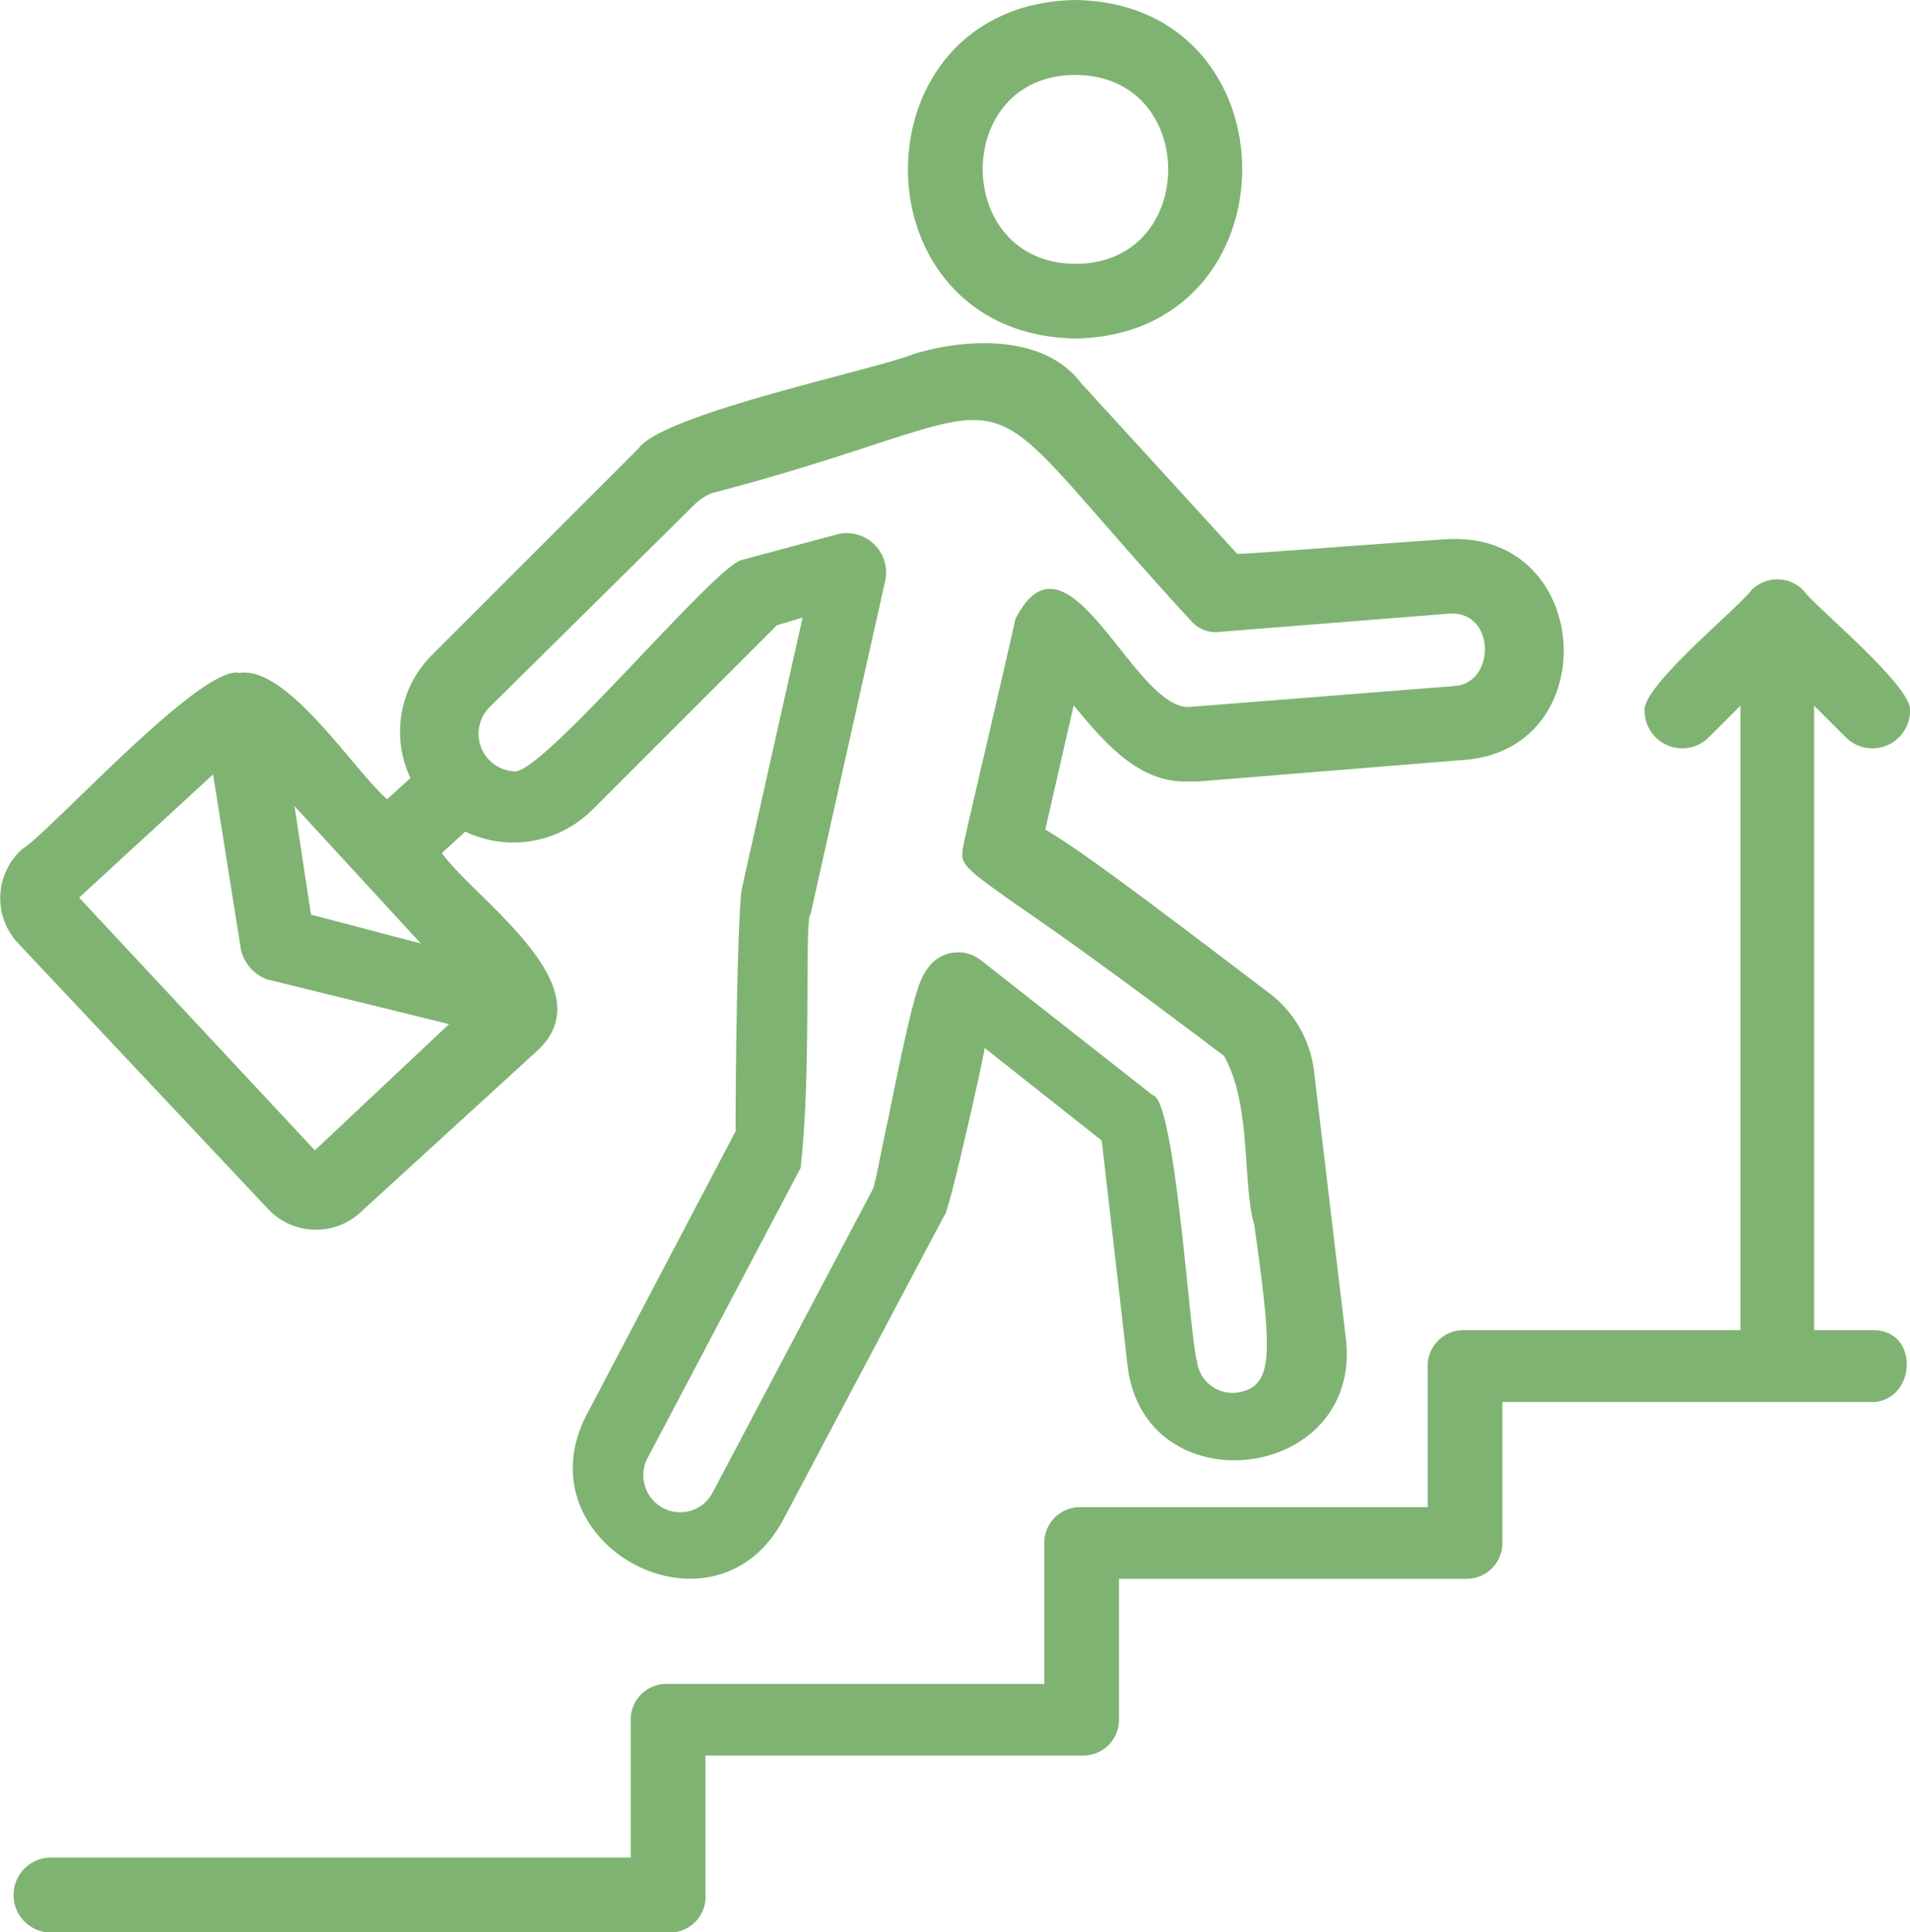
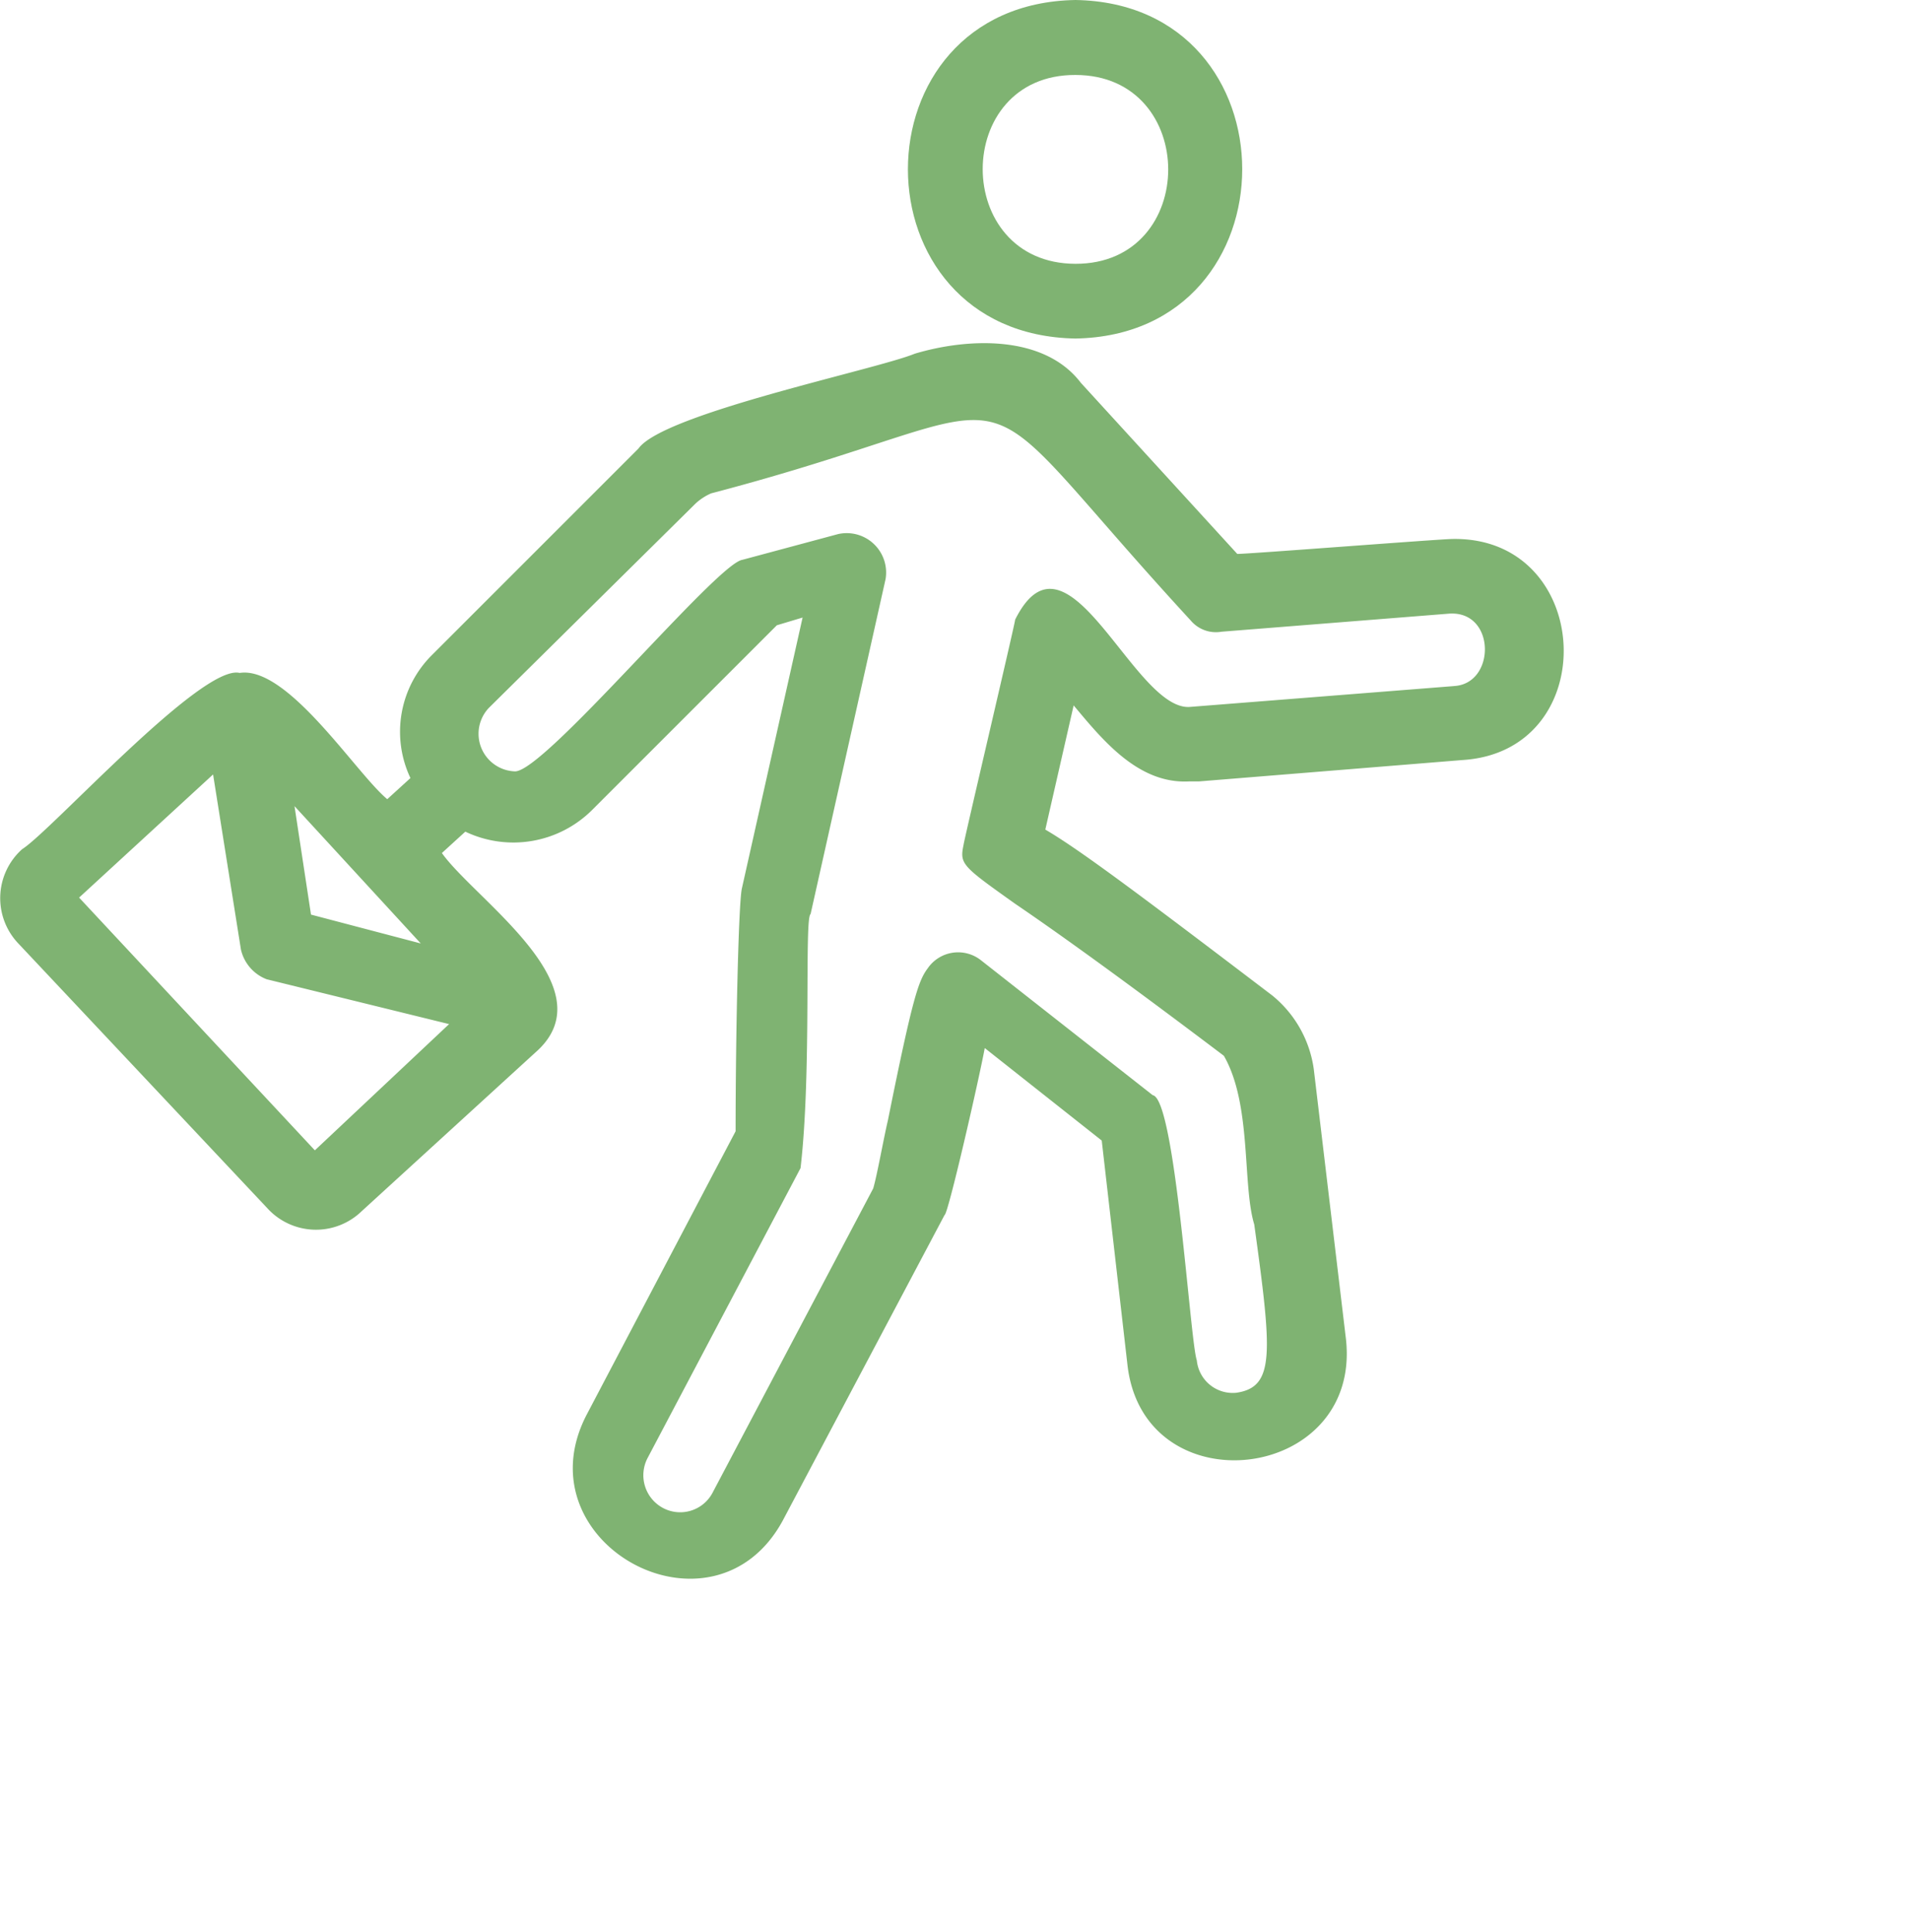
<svg xmlns="http://www.w3.org/2000/svg" viewBox="0 0 74.13 75">
  <defs>
    <style>.cls-1{fill:none;}.cls-2{clip-path:url(#clip-path);}.cls-3{fill:#7fb372;}</style>
    <clipPath id="clip-path" transform="translate(-2.93 -2.5)">
      <rect class="cls-1" width="80" height="80" />
    </clipPath>
  </defs>
  <title>Ресурс 12@2x</title>
  <g id="Слой_2" data-name="Слой 2">
    <g id="Слой_1-2" data-name="Слой 1">
      <g class="cls-2">
-         <path class="cls-3" d="M75.6,54.13H73.34V29.89l1.25,1.25a1.46,1.46,0,0,0,2.47-1c.22-.91-3.7-4.09-4.15-4.74a1.42,1.42,0,0,0-2,0c-.47.67-4.36,3.81-4.15,4.74a1.46,1.46,0,0,0,2.47,1l1.25-1.25V54.13H59.79a1.39,1.39,0,0,0-1.45,1.45V61H44.91a1.39,1.39,0,0,0-1.45,1.45v5.41H28.86a1.39,1.39,0,0,0-1.45,1.45v5.29H4.91a1.45,1.45,0,1,0,0,2.91h24A1.39,1.39,0,0,0,30.31,76V70.64H44.91a1.39,1.39,0,0,0,1.45-1.45V63.78H59.79a1.39,1.39,0,0,0,1.45-1.45V56.92H75.49C77.29,57,77.5,54.1,75.6,54.13Zm0-22.85a1.1,1.1,0,0,1-.43-.09,1.1,1.1,0,0,0,.86,0A1.1,1.1,0,0,1,75.6,31.28Zm-7.44,0a1.1,1.1,0,0,1-.43-.09,1.1,1.1,0,0,0,.86,0A1.1,1.1,0,0,1,68.16,31.28Z" transform="translate(-2.93 -2.5)" />
        <path class="cls-3" d="M44.67,15.64c8.63-.15,8.63-13,0-13.14C36,2.65,36,15.49,44.67,15.64Zm0-10.23c4.8,0,4.8,7.34,0,7.33S39.87,5.39,44.67,5.41Z" transform="translate(-2.93 -2.5)" />
        <path class="cls-3" d="M59.31,23.42c-.46,0-8,.59-8.36.58l-6.07-6.64c-1.44-1.89-4.42-1.74-6.45-1.13-1.51.62-9.76,2.32-10.72,3.68l-8,8a4.2,4.2,0,0,0-.85,4.79l-.9.82c-1.21-1-3.86-5.19-5.73-4.9-1.47-.36-7.32,6.14-8.44,6.84a2.55,2.55,0,0,0-.13,3.68L13.3,49.39a2.55,2.55,0,0,0,3.67.12l6.73-6.15c2.89-2.51-2.32-5.92-3.62-7.75l.91-.83a4.33,4.33,0,0,0,4.93-.85l7.16-7.16,1-.3L31.72,37c-.13.66-.24,5.66-.24,9.41l-5.78,11c-2.6,5,4.91,9.08,7.61,4.11l6.28-11.86c.13,0,1.32-5.19,1.56-6.48l4.54,3.59,1,8.72c.64,5.53,9.08,4.56,8.48-1L53.92,44a4.48,4.48,0,0,0-1.61-2.86c-5.14-3.91-7.49-5.67-8.81-6.44l1.1-4.82c1.13,1.35,2.51,3.06,4.49,2.95l.38,0L59.7,32C65.17,31.65,64.8,23.33,59.31,23.42ZM19.26,39.12,15,38l-.64-4.21Zm1.1,3.13-5.21,4.9L6,37.34l5.2-4.78,1.08,6.79a1.62,1.62,0,0,0,1,1.16Zm39-13.12-10.26.81c-2.18.13-4.74-7.44-6.77-3.39,0,.13-2,8.62-2,8.73-.16.76-.08.82,2,2.3,1.47,1,3.92,2.74,8.1,5.9,1.09,1.89.71,5,1.18,6.55.69,5,.81,6.31-.7,6.53a1.4,1.4,0,0,1-1.53-1.26c-.26-.71-.83-10.15-1.71-10.29L41,39.77a1.43,1.43,0,0,0-2.06.31c-.36.48-.58,1.09-1.55,5.91-.17.72-.42,2.14-.57,2.64L30.58,60.45a1.42,1.42,0,0,1-1.94.57,1.44,1.44,0,0,1-.58-1.92L34,47.84c.44-3.73.14-9.72.39-9.86l2.91-13a1.53,1.53,0,0,0-1.84-1.75l-3.72,1c-1,.15-7.71,8.27-8.83,8.21a1.46,1.46,0,0,1-1-2.47l8-7.91a2.14,2.14,0,0,1,.62-.41c13.57-3.56,9-5.51,18.61,4.93a1.28,1.28,0,0,0,1.2.44l8.81-.7C61,26.17,61,29.08,59.33,29.13Z" transform="translate(-2.93 -2.5)" />
      </g>
    </g>
  </g>
</svg>